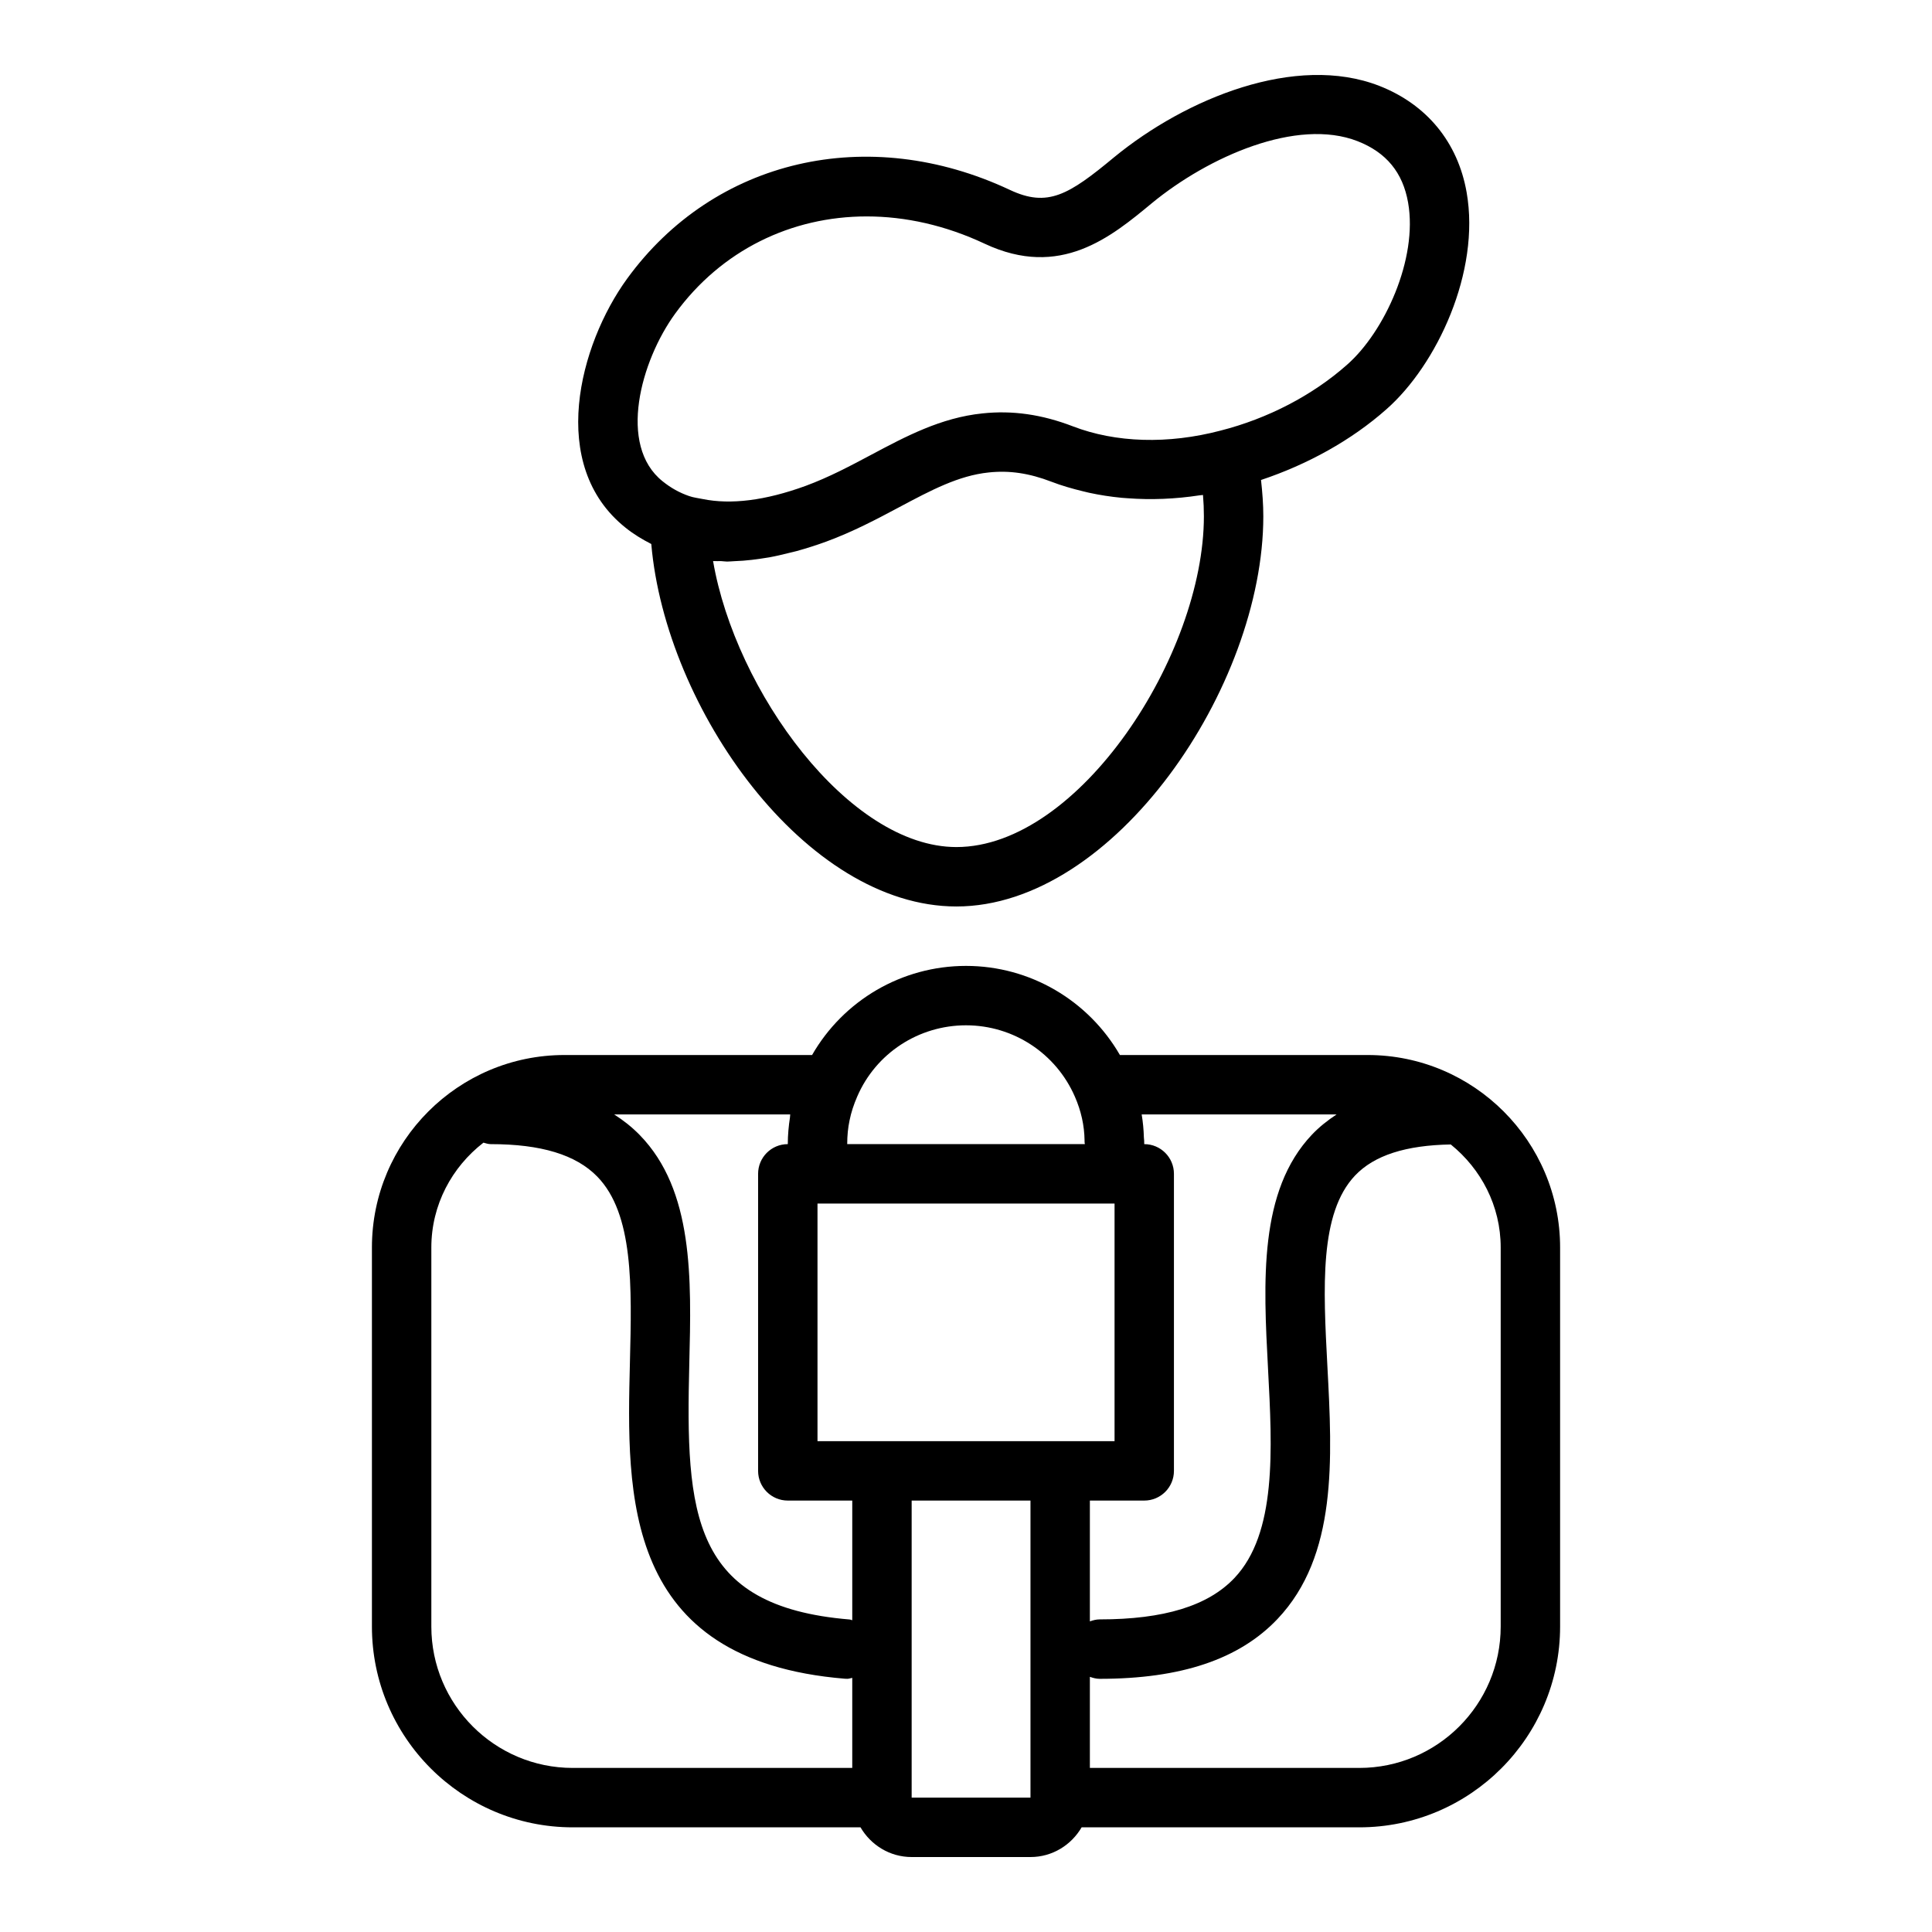
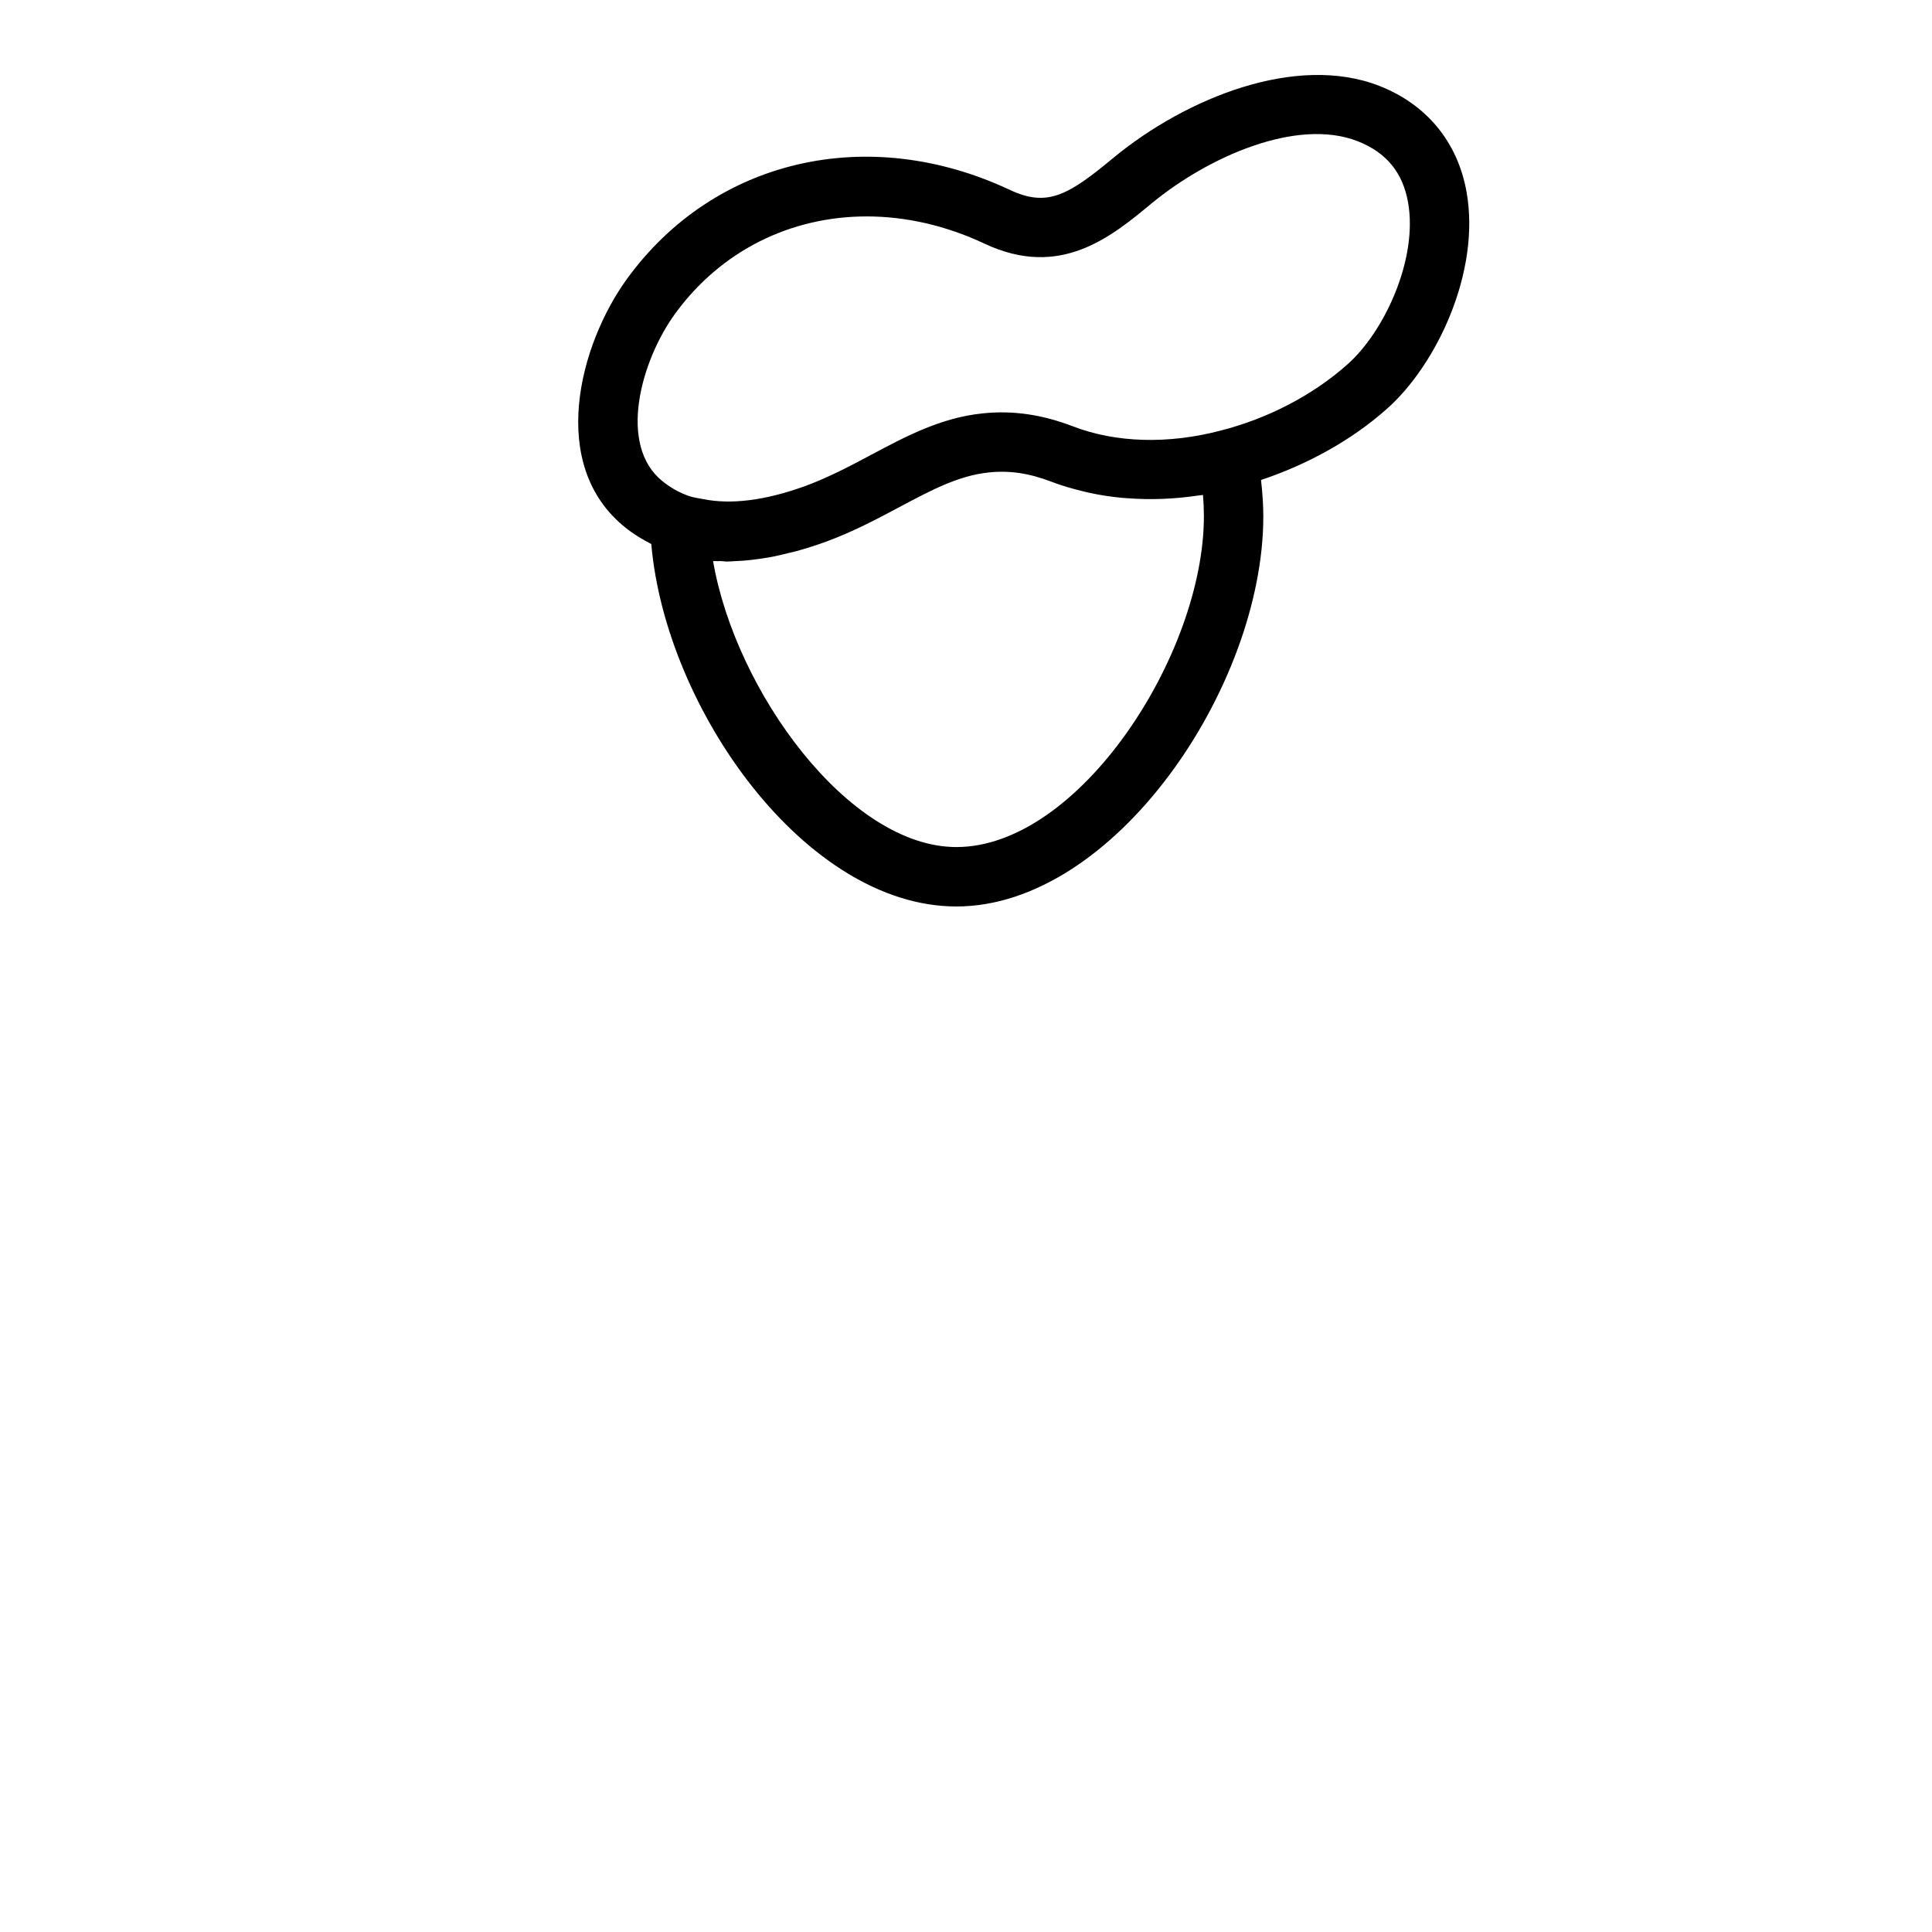
<svg xmlns="http://www.w3.org/2000/svg" fill="#000000" width="800px" height="800px" version="1.1" viewBox="144 144 512 512">
  <g>
    <path d="m309.78 283.85c2.133 1.715 4.438 3.102 6.816 4.316 3.785 43.672 40.855 96.059 80.859 96.059 41.891 0 81.336-58.246 81.336-103.39 0-3.176-0.242-6.383-0.609-9.633 12.328-4.113 23.961-10.527 33.219-18.73 13.359-11.742 24.969-36.453 21.27-57.5-2.328-13.27-10.555-23.289-23.164-28.223-22.109-8.59-51.191 3.281-70.25 18.918-12.086 10.031-17.605 13.367-27.629 8.66-37.578-17.656-78.367-8.199-101.45 23.547-12.672 17.438-21.164 49.445-0.395 65.977zm87.676 84.629c-28.52 0-58.57-41.316-64.484-75.789 0.695 0.051 1.441-0.008 2.148 0.012 0.531 0.016 1.02 0.121 1.559 0.121 0.629 0 1.293-0.082 1.934-0.105 0.773-0.027 1.555-0.066 2.344-0.129 1.512-0.113 3.059-0.301 4.625-0.535 0.766-0.113 1.52-0.215 2.301-0.355 1.715-0.312 3.477-0.727 5.258-1.176 0.691-0.176 1.359-0.309 2.062-0.504 2.5-0.699 5.051-1.5 7.688-2.461 7.258-2.676 13.453-5.973 19.441-9.164 8.426-4.484 15.699-8.359 23.668-9.184 5.488-0.594 10.762 0.191 16.621 2.445 2.703 1.043 5.535 1.855 8.418 2.551 0.535 0.129 1.059 0.27 1.598 0.383 2.816 0.609 5.699 1.055 8.641 1.336 0.527 0.051 1.059 0.078 1.59 0.117 6.191 0.465 12.582 0.211 19.023-0.773 0.305-0.047 0.605-0.043 0.914-0.094 0.16 1.906 0.238 3.781 0.238 5.648 0.004 36.664-33.043 87.656-65.586 87.656zm-74.547-141.34c12.238-16.824 30.781-25.785 50.777-25.785 10.254 0 20.895 2.359 31.258 7.231 20.027 9.41 33.52-1.797 44.34-10.766 14.977-12.297 38.398-22.684 54.496-16.402 7.602 2.977 11.984 8.297 13.383 16.281 2.621 14.902-6.25 34.242-16.176 42.957-0.008 0.008-0.016 0.016-0.023 0.023-9.109 8.074-20.996 14.262-33.523 17.441-13.875 3.648-27.781 3.242-39.16-1.152-8.18-3.141-15.996-4.258-23.922-3.41-11.008 1.129-20.371 6.121-29.422 10.938-5.527 2.945-11.238 5.988-17.465 8.281-10.77 3.922-19.832 4.977-27.211 3.481-1.223-0.246-2.504-0.398-3.629-0.793-2.535-0.871-4.828-2.141-7.019-3.906-11.984-9.535-5.781-31.926 3.297-44.418z" />
-     <path d="m506.43 423.59h-65.641c-8.359-14.469-23.801-23.617-40.785-23.617-17.043 0-32.492 9.156-40.797 23.617h-65.629c-28.129 0-51.016 22.879-51.016 51.008v100.45c0 29.344 23.871 53.215 53.215 53.215h76.266c2.731 4.684 7.754 7.871 13.555 7.871h31.488c5.801 0 10.82-3.188 13.555-7.871h73.59c29.344 0 53.211-23.871 53.211-53.215v-100.45c0-28.129-22.883-51.008-51.012-51.008zm-8.215 15.742c-2.379 1.566-4.59 3.309-6.531 5.356-14.145 14.918-12.867 38.91-11.641 62.113 1.137 21.414 2.312 43.559-8.918 55.402-6.984 7.371-18.664 10.953-35.699 10.953-0.922 0-1.777 0.234-2.598 0.523v-32.012h14.406c4.352 0 7.871-3.523 7.871-7.871v-78.719c0-4.348-3.519-7.871-7.871-7.871 0-0.637-0.016-1.188-0.094-1.773-0.055-2.047-0.246-4.082-0.586-6.102zm-137.57 86.594v-62.977h78.723v62.977zm39.363-110.21c12.523 0 23.84 7.414 28.844 18.906 1.645 3.746 2.516 7.648 2.566 11.594 0.008 0.465-0.016 0.531 0.078 0.988h-62.977c0-2.266 0.207-4.352 0.629-6.324 0.414-2.055 1.078-4.109 2.031-6.301 4.949-11.461 16.266-18.863 28.828-18.863zm-46.664 24.445c-0.34 2.246-0.57 4.578-0.57 7.043-4.352 0-7.871 3.523-7.871 7.871v78.719c0 4.348 3.519 7.871 7.871 7.871h17.082v31.715c-0.242-0.043-0.441-0.18-0.691-0.199-41.965-3.457-43.488-28-42.496-67.762 0.57-22.602 1.152-45.977-13.129-60.621-2.027-2.078-4.301-3.883-6.785-5.469h46.66c-0.047 0.266-0.027 0.566-0.07 0.832zm-95.035 134.89v-100.45c0-11.336 5.469-21.328 13.809-27.785 0.633 0.164 1.25 0.391 1.938 0.391 13.344 0 22.57 2.809 28.215 8.59 9.648 9.895 9.172 29 8.664 49.23-0.875 35.199-1.977 78.996 56.941 83.848 0.223 0.02 0.438 0.027 0.652 0.027 0.469 0 0.883-0.176 1.328-0.254v23.871h-74.078c-20.664 0-37.469-16.809-37.469-37.469zm127.29 45.34v-78.719h31.488v78.719zm156.1-45.34c0 20.66-16.805 37.469-37.469 37.469h-71.402v-24.141c0.82 0.293 1.676 0.527 2.598 0.527 21.586 0 37-5.188 47.125-15.859 15.891-16.758 14.531-42.34 13.215-67.078-1.098-20.793-2.144-40.438 7.34-50.445 5.098-5.367 13.465-8.02 25.359-8.23 8.004 6.469 13.234 16.242 13.234 27.309z" />
  </g>
</svg>